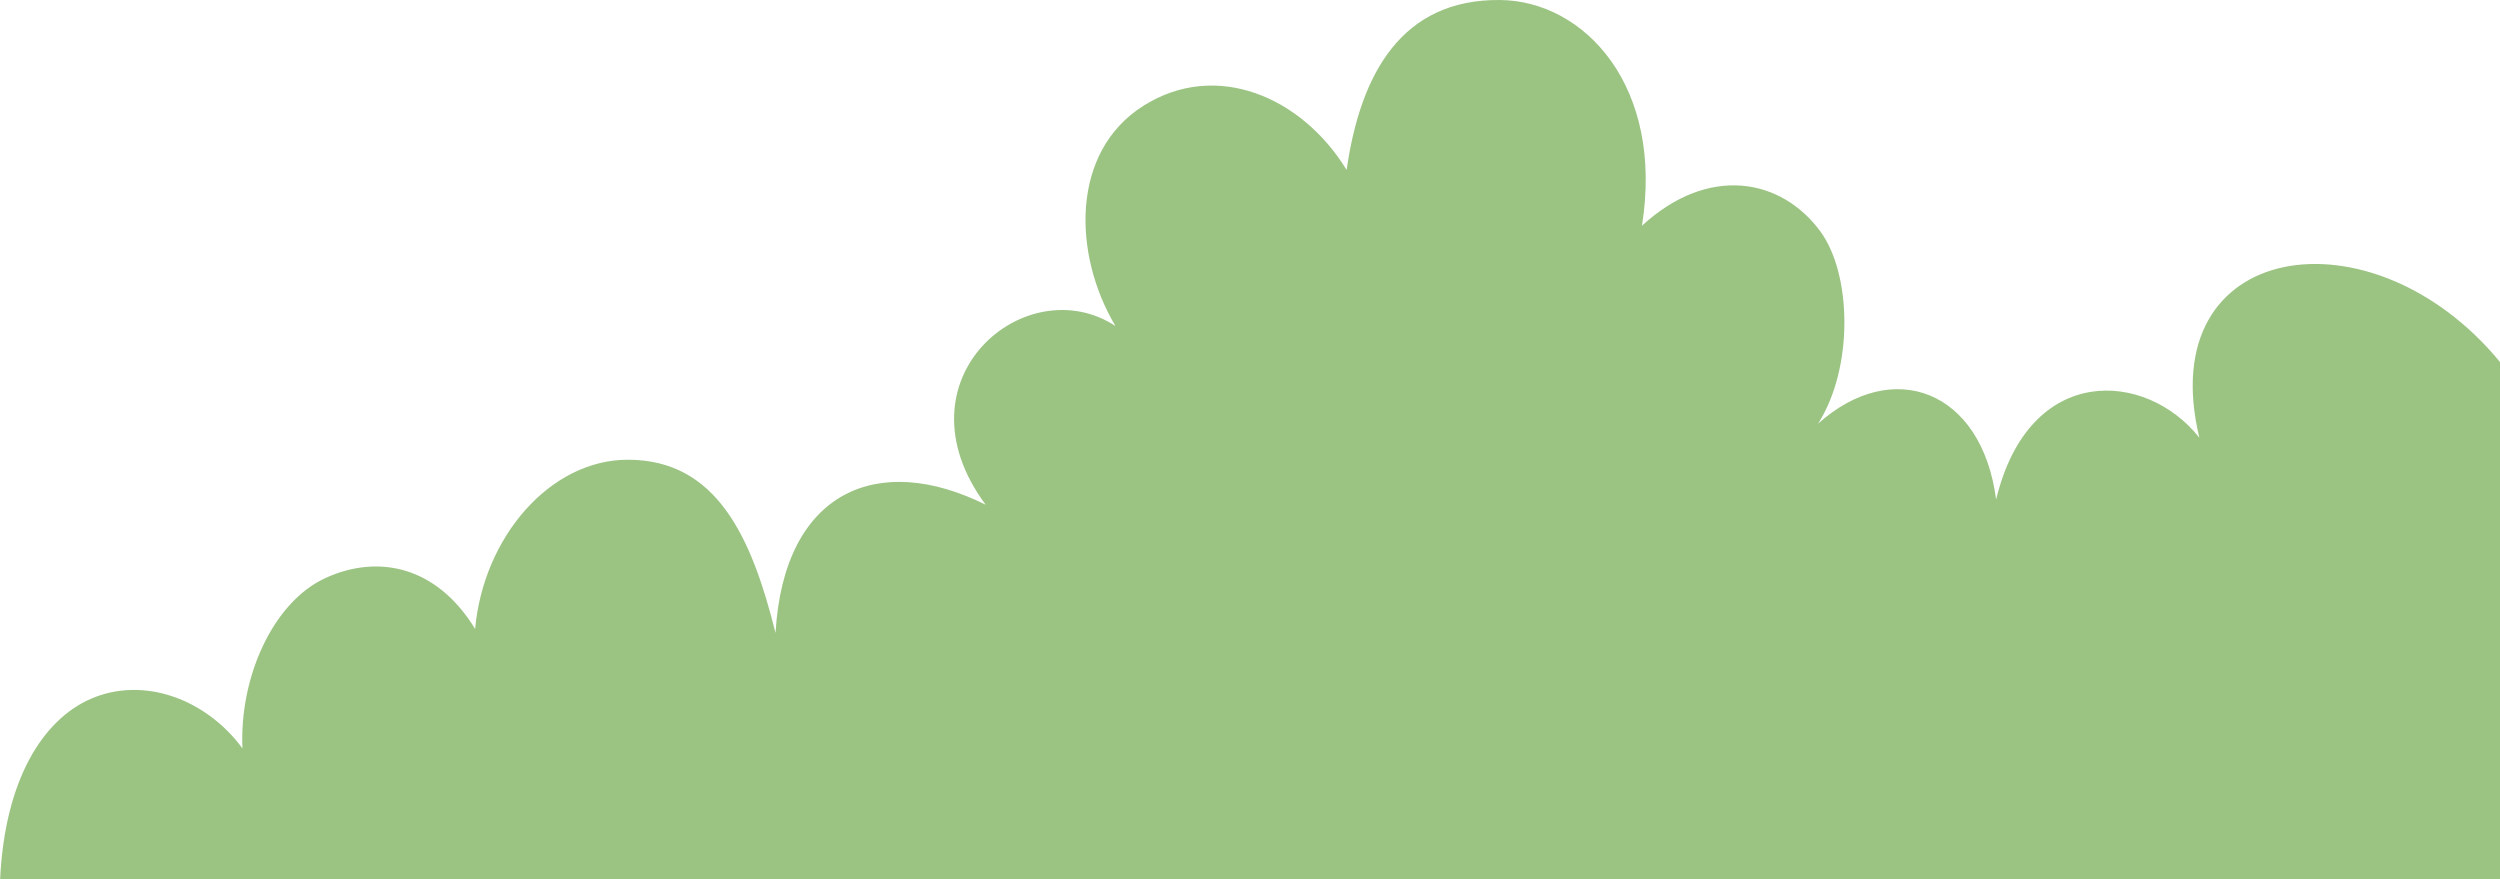
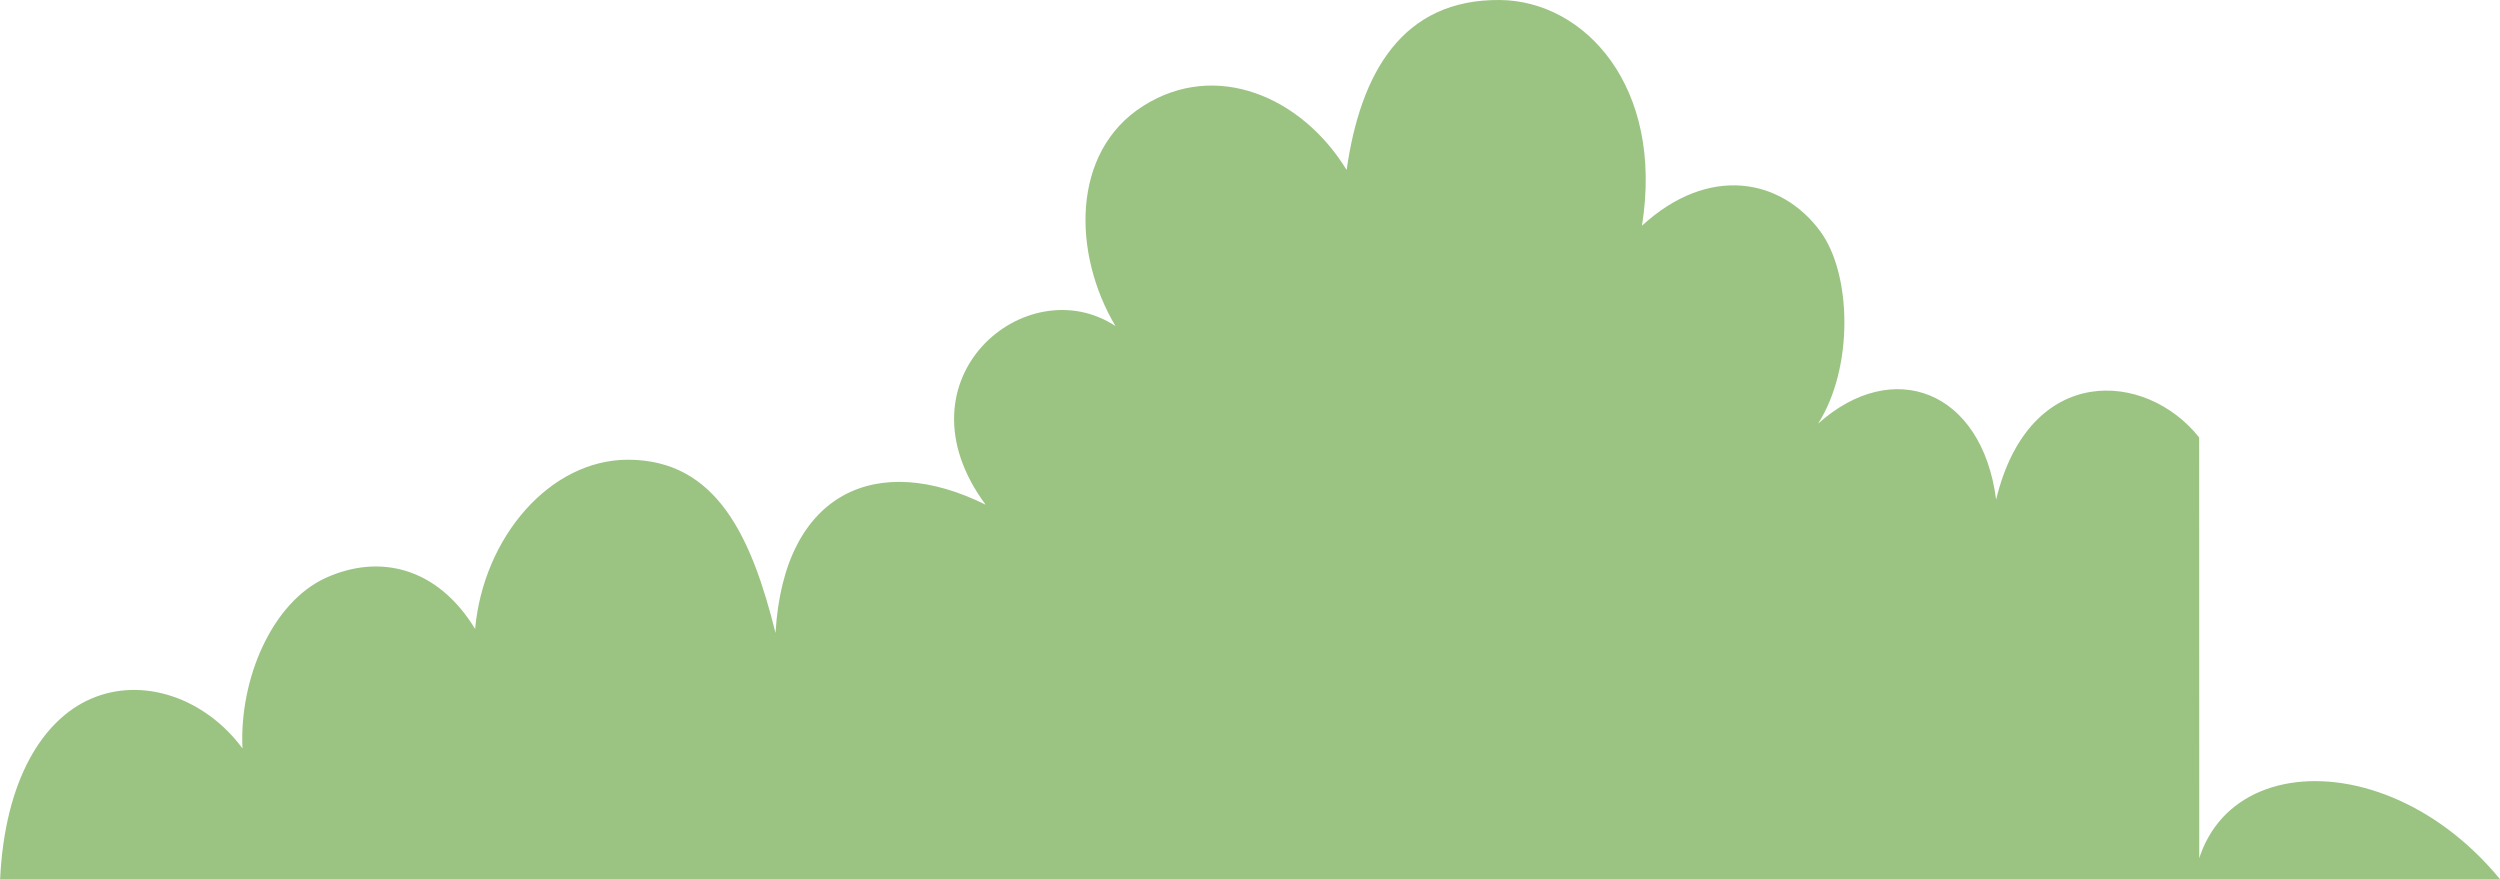
<svg xmlns="http://www.w3.org/2000/svg" id="b" viewBox="0 0 237.26 83.46">
  <defs>
    <style>.d{fill:#9bc483;stroke-width:0px;}</style>
  </defs>
  <g id="c">
-     <path class="d" d="M208.71,41.52c-5.02-6.35-16.13-7.14-19.27,5.89-1.35-10.39-9.81-13.56-16.9-7.2,3.39-5.3,3.21-14.19.21-18.26-3.7-5.02-10.58-6.35-16.92-.53C157.94,8.2,150.38.07,142.34,0c-9.24-.08-13.22,6.88-14.54,16.13-4.25-6.96-12.41-10.45-19.3-6.08-6.89,4.36-6.71,14.05-2.64,20.89-8.46-5.55-21.15,5.02-12.32,16.96-10.16-5.06-19.15-1.36-19.94,12.17-2.25-9.03-5.55-16.44-14.01-16.44-7.4,0-13.71,7.35-14.5,16.06-3.59-5.89-9.12-7.16-14.21-4.83-5.08,2.34-8.18,9.59-7.87,16.17-3.45-4.7-9.4-6.89-14.41-4.7-4.52,1.98-8.14,7.64-8.59,17.12h237.26v-49.08c-12.16-14.81-33.05-11.63-28.55,7.14Z" />
+     <path class="d" d="M208.71,41.52c-5.02-6.35-16.13-7.14-19.27,5.89-1.35-10.39-9.81-13.56-16.9-7.2,3.39-5.3,3.21-14.19.21-18.26-3.7-5.02-10.58-6.35-16.92-.53C157.94,8.2,150.38.07,142.34,0c-9.24-.08-13.22,6.88-14.54,16.13-4.25-6.96-12.41-10.45-19.3-6.08-6.89,4.36-6.71,14.05-2.64,20.89-8.46-5.55-21.15,5.02-12.32,16.96-10.16-5.06-19.15-1.36-19.94,12.17-2.25-9.03-5.55-16.44-14.01-16.44-7.4,0-13.71,7.35-14.5,16.06-3.59-5.89-9.12-7.16-14.21-4.83-5.08,2.34-8.18,9.59-7.87,16.17-3.45-4.7-9.4-6.89-14.41-4.7-4.52,1.98-8.14,7.64-8.59,17.12h237.26c-12.16-14.81-33.05-11.63-28.55,7.14Z" />
  </g>
</svg>